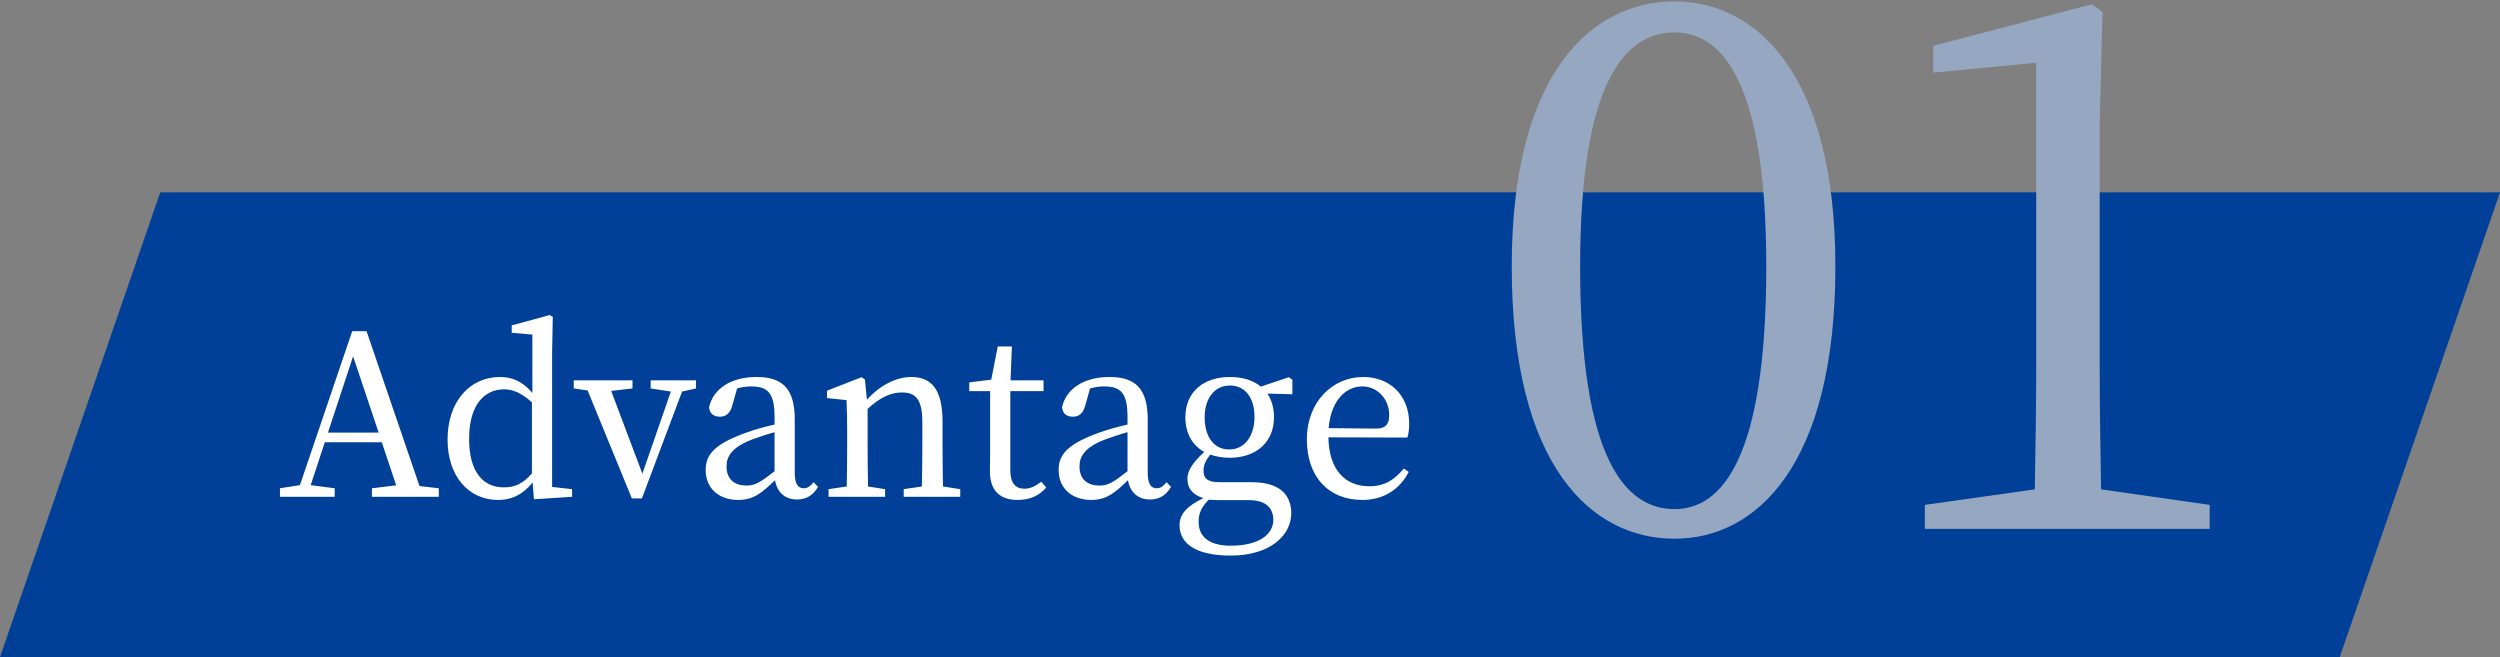
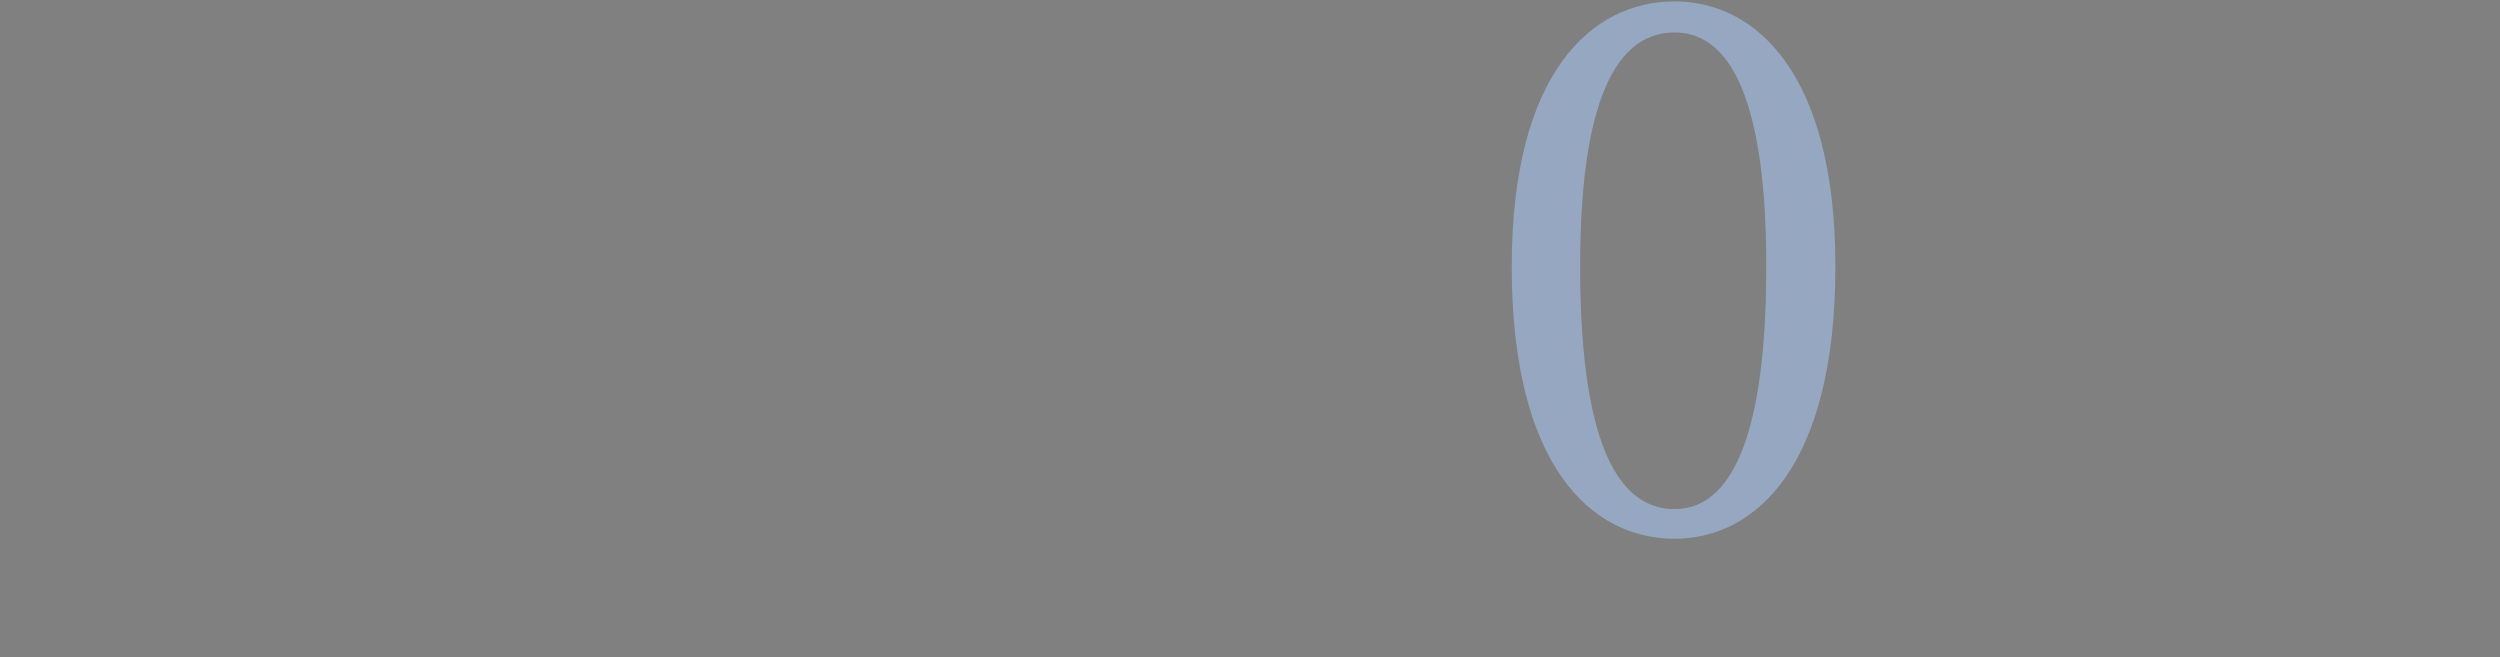
<svg xmlns="http://www.w3.org/2000/svg" width="156" height="41" viewBox="0 0 156 41" fill="none">
  <rect x="0" y="0" width="156" height="41" fill="#808080" stroke="none" />
-   <path d="M10 12H156L146 41H0L10 12Z" fill="#004098" />
-   <path d="M20.465 26.996L22.033 22.236L23.629 26.996H20.465ZM26.177 30.328L22.873 20.668H21.977L18.715 30.272L17.469 30.468V31H20.885V30.468L19.387 30.272L20.269 27.598H23.825L24.721 30.286L23.209 30.468V31H27.381V30.468L26.177 30.328ZM33.192 29.544C32.604 30.202 32.114 30.412 31.442 30.412C30.196 30.412 29.272 29.516 29.272 27.388C29.272 25.19 30.28 24.294 31.456 24.294C31.974 24.294 32.506 24.49 33.192 25.106V29.544ZM34.452 30.384V21.956L34.494 19.772L34.298 19.66L31.932 20.304V20.766L33.22 20.878V24.518C32.576 23.762 31.918 23.524 31.204 23.524C29.314 23.524 27.928 25.05 27.928 27.43C27.928 29.67 29.202 31.196 31.078 31.196C32.016 31.196 32.688 30.79 33.234 30.104L33.318 31.154L35.698 31V30.524L34.452 30.384ZM43.43 23.734H40.602V24.238L41.862 24.434L40.084 29.558L38.138 24.392L39.468 24.238V23.734H35.8V24.238L36.668 24.364L39.426 31.098H40.056L42.562 24.434L43.43 24.238V23.734ZM48.332 29.404C47.478 30.076 47.128 30.3 46.582 30.3C45.868 30.3 45.336 29.936 45.336 29.11C45.336 28.55 45.574 27.948 46.918 27.43C47.254 27.304 47.786 27.122 48.332 26.968V29.404ZM50.768 30.09C50.572 30.328 50.404 30.468 50.152 30.468C49.802 30.468 49.592 30.216 49.592 29.488V26.156C49.592 24.252 48.822 23.524 47.212 23.524C45.63 23.524 44.51 24.238 44.244 25.414C44.286 25.792 44.51 26.002 44.93 26.002C45.322 26.002 45.574 25.764 45.7 25.288L45.994 24.238C46.316 24.154 46.596 24.112 46.862 24.112C47.898 24.112 48.332 24.504 48.332 26.016V26.492C47.716 26.632 47.058 26.814 46.568 26.996C44.566 27.71 44.034 28.382 44.034 29.32C44.034 30.552 44.944 31.196 46.064 31.196C46.988 31.196 47.52 30.79 48.36 29.964C48.486 30.706 48.976 31.168 49.732 31.168C50.264 31.168 50.698 30.958 51.048 30.384L50.768 30.09ZM58.842 30.356C58.828 29.586 58.814 28.522 58.814 27.78V26.31C58.814 24.336 58.156 23.524 56.854 23.524C55.902 23.524 54.88 24.07 54.096 24.938L53.97 23.678L53.76 23.538L51.604 24.378V24.84L52.822 24.966C52.85 25.582 52.864 26.114 52.864 26.982V27.78C52.864 28.494 52.85 29.572 52.836 30.356L51.702 30.524V31H55.23V30.524L54.166 30.356C54.152 29.572 54.138 28.494 54.138 27.78V25.512C54.936 24.784 55.594 24.49 56.28 24.49C57.176 24.49 57.554 24.966 57.554 26.352V27.78C57.554 28.522 57.54 29.586 57.526 30.356L56.392 30.524V31H59.92V30.524L58.842 30.356ZM64.976 30.062C64.57 30.356 64.29 30.496 63.926 30.496C63.38 30.496 63.044 30.16 63.044 29.348V24.406H65.116V23.734H63.058L63.142 21.62H62.26L61.854 23.692L60.482 23.86V24.406H61.784V28.13C61.784 28.704 61.77 29.04 61.77 29.404C61.77 30.636 62.414 31.196 63.506 31.196C64.29 31.196 64.892 30.902 65.284 30.412L64.976 30.062ZM70.357 29.404C69.503 30.076 69.153 30.3 68.607 30.3C67.893 30.3 67.361 29.936 67.361 29.11C67.361 28.55 67.599 27.948 68.943 27.43C69.279 27.304 69.811 27.122 70.357 26.968V29.404ZM72.793 30.09C72.597 30.328 72.429 30.468 72.177 30.468C71.827 30.468 71.617 30.216 71.617 29.488V26.156C71.617 24.252 70.847 23.524 69.237 23.524C67.655 23.524 66.535 24.238 66.269 25.414C66.311 25.792 66.535 26.002 66.955 26.002C67.347 26.002 67.599 25.764 67.725 25.288L68.019 24.238C68.341 24.154 68.621 24.112 68.887 24.112C69.923 24.112 70.357 24.504 70.357 26.016V26.492C69.741 26.632 69.083 26.814 68.593 26.996C66.591 27.71 66.059 28.382 66.059 29.32C66.059 30.552 66.969 31.196 68.089 31.196C69.013 31.196 69.545 30.79 70.385 29.964C70.511 30.706 71.001 31.168 71.757 31.168C72.289 31.168 72.723 30.958 73.073 30.384L72.793 30.09ZM76.697 28.046C75.745 28.046 75.171 27.248 75.171 26.044C75.171 24.868 75.773 24.056 76.753 24.056C77.719 24.056 78.279 24.854 78.279 26.002C78.279 27.192 77.691 28.046 76.697 28.046ZM77.943 31.21C79.049 31.21 79.455 31.756 79.455 32.442C79.455 33.352 78.545 34.052 76.795 34.052C75.591 34.052 74.793 33.59 74.793 32.568C74.793 32.036 74.975 31.63 75.423 31.182C75.633 31.196 75.871 31.21 76.179 31.21H77.943ZM80.645 23.692L80.421 23.538L78.671 24.126C78.195 23.72 77.523 23.524 76.739 23.524C75.129 23.524 73.967 24.434 73.967 26.03C73.967 27.066 74.415 27.794 75.143 28.2C74.373 28.914 74.093 29.404 74.093 29.894C74.093 30.496 74.457 30.888 75.087 31.084C74.009 31.602 73.603 32.12 73.603 32.778C73.603 33.884 74.569 34.668 76.795 34.668C79.301 34.668 80.575 33.366 80.575 32.036C80.575 30.818 79.791 30.09 78.111 30.09H76.081C75.311 30.09 75.101 29.824 75.101 29.376C75.101 29.012 75.241 28.718 75.521 28.368C75.885 28.494 76.291 28.564 76.739 28.564C78.335 28.564 79.497 27.64 79.497 26.03C79.497 25.442 79.343 24.952 79.091 24.56L80.645 24.602V23.692ZM82.907 26.716C83.061 24.896 84.055 24.112 84.993 24.112C85.987 24.112 86.687 24.938 86.687 25.89C86.687 26.394 86.533 26.744 85.861 26.744L82.907 26.716ZM87.821 27.304C87.891 27.094 87.933 26.8 87.933 26.45C87.933 24.644 86.715 23.524 85.063 23.524C83.173 23.524 81.549 25.05 81.549 27.416C81.549 29.81 82.949 31.196 85.007 31.196C86.365 31.196 87.345 30.524 87.905 29.446L87.597 29.236C87.051 29.894 86.449 30.342 85.441 30.342C83.943 30.342 82.921 29.32 82.893 27.29L87.821 27.304Z" fill="white" />
  <path d="M98.6 16.632C98.6 5.06 101.416 2.024 104.496 2.024C107.444 2.024 110.216 5.06 110.216 16.632C110.216 28.6 107.444 31.768 104.496 31.768C101.416 31.768 98.6 28.644 98.6 16.632ZM104.496 0.088C99.303 0.088 94.332 4.576 94.332 16.632C94.332 29.084 99.303 33.616 104.496 33.616C109.556 33.616 114.528 29.084 114.528 16.632C114.528 4.576 109.556 0.088 104.496 0.088Z" fill="#96A8C1" />
-   <path d="M131.108 30.536C131.064 27.984 131.02 25.388 131.02 22.836V7.7L131.196 0.748L130.536 0.264L120.636 2.86V4.532L127.06 3.916V22.836C127.06 25.388 127.016 27.984 126.972 30.536L120.108 31.504V33H137.884V31.504L131.108 30.536Z" fill="#96A8C1" />
</svg>